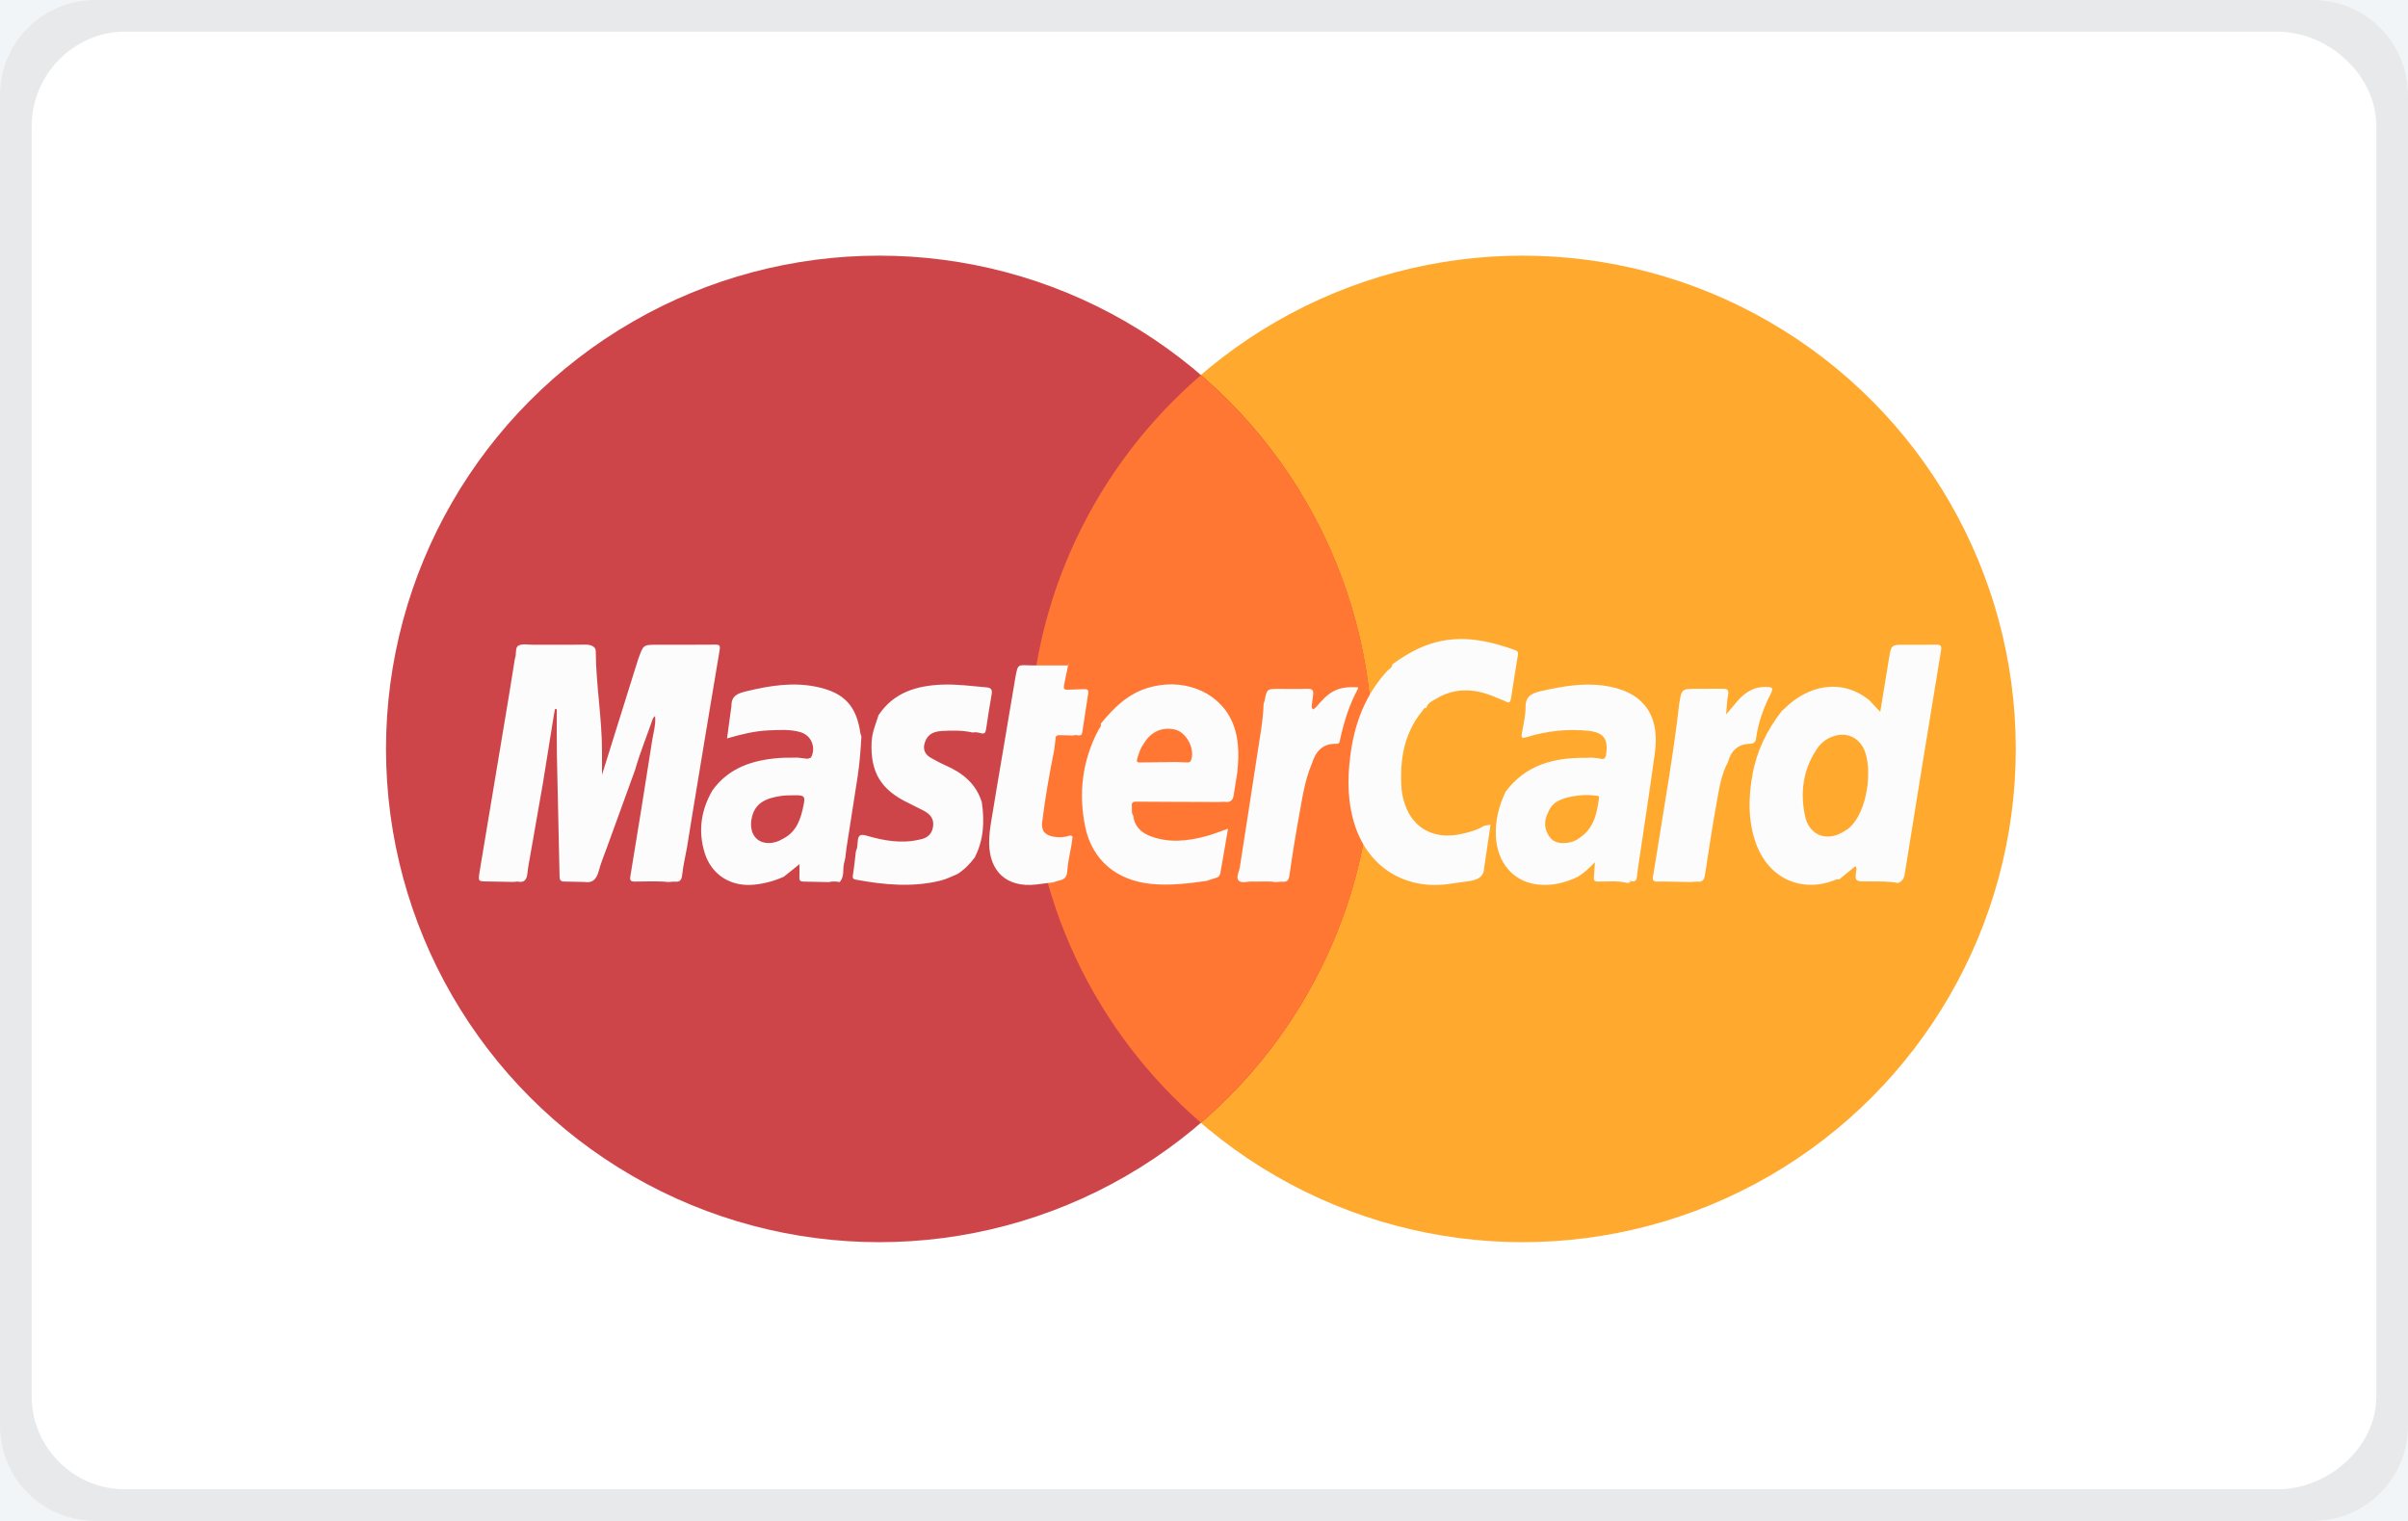
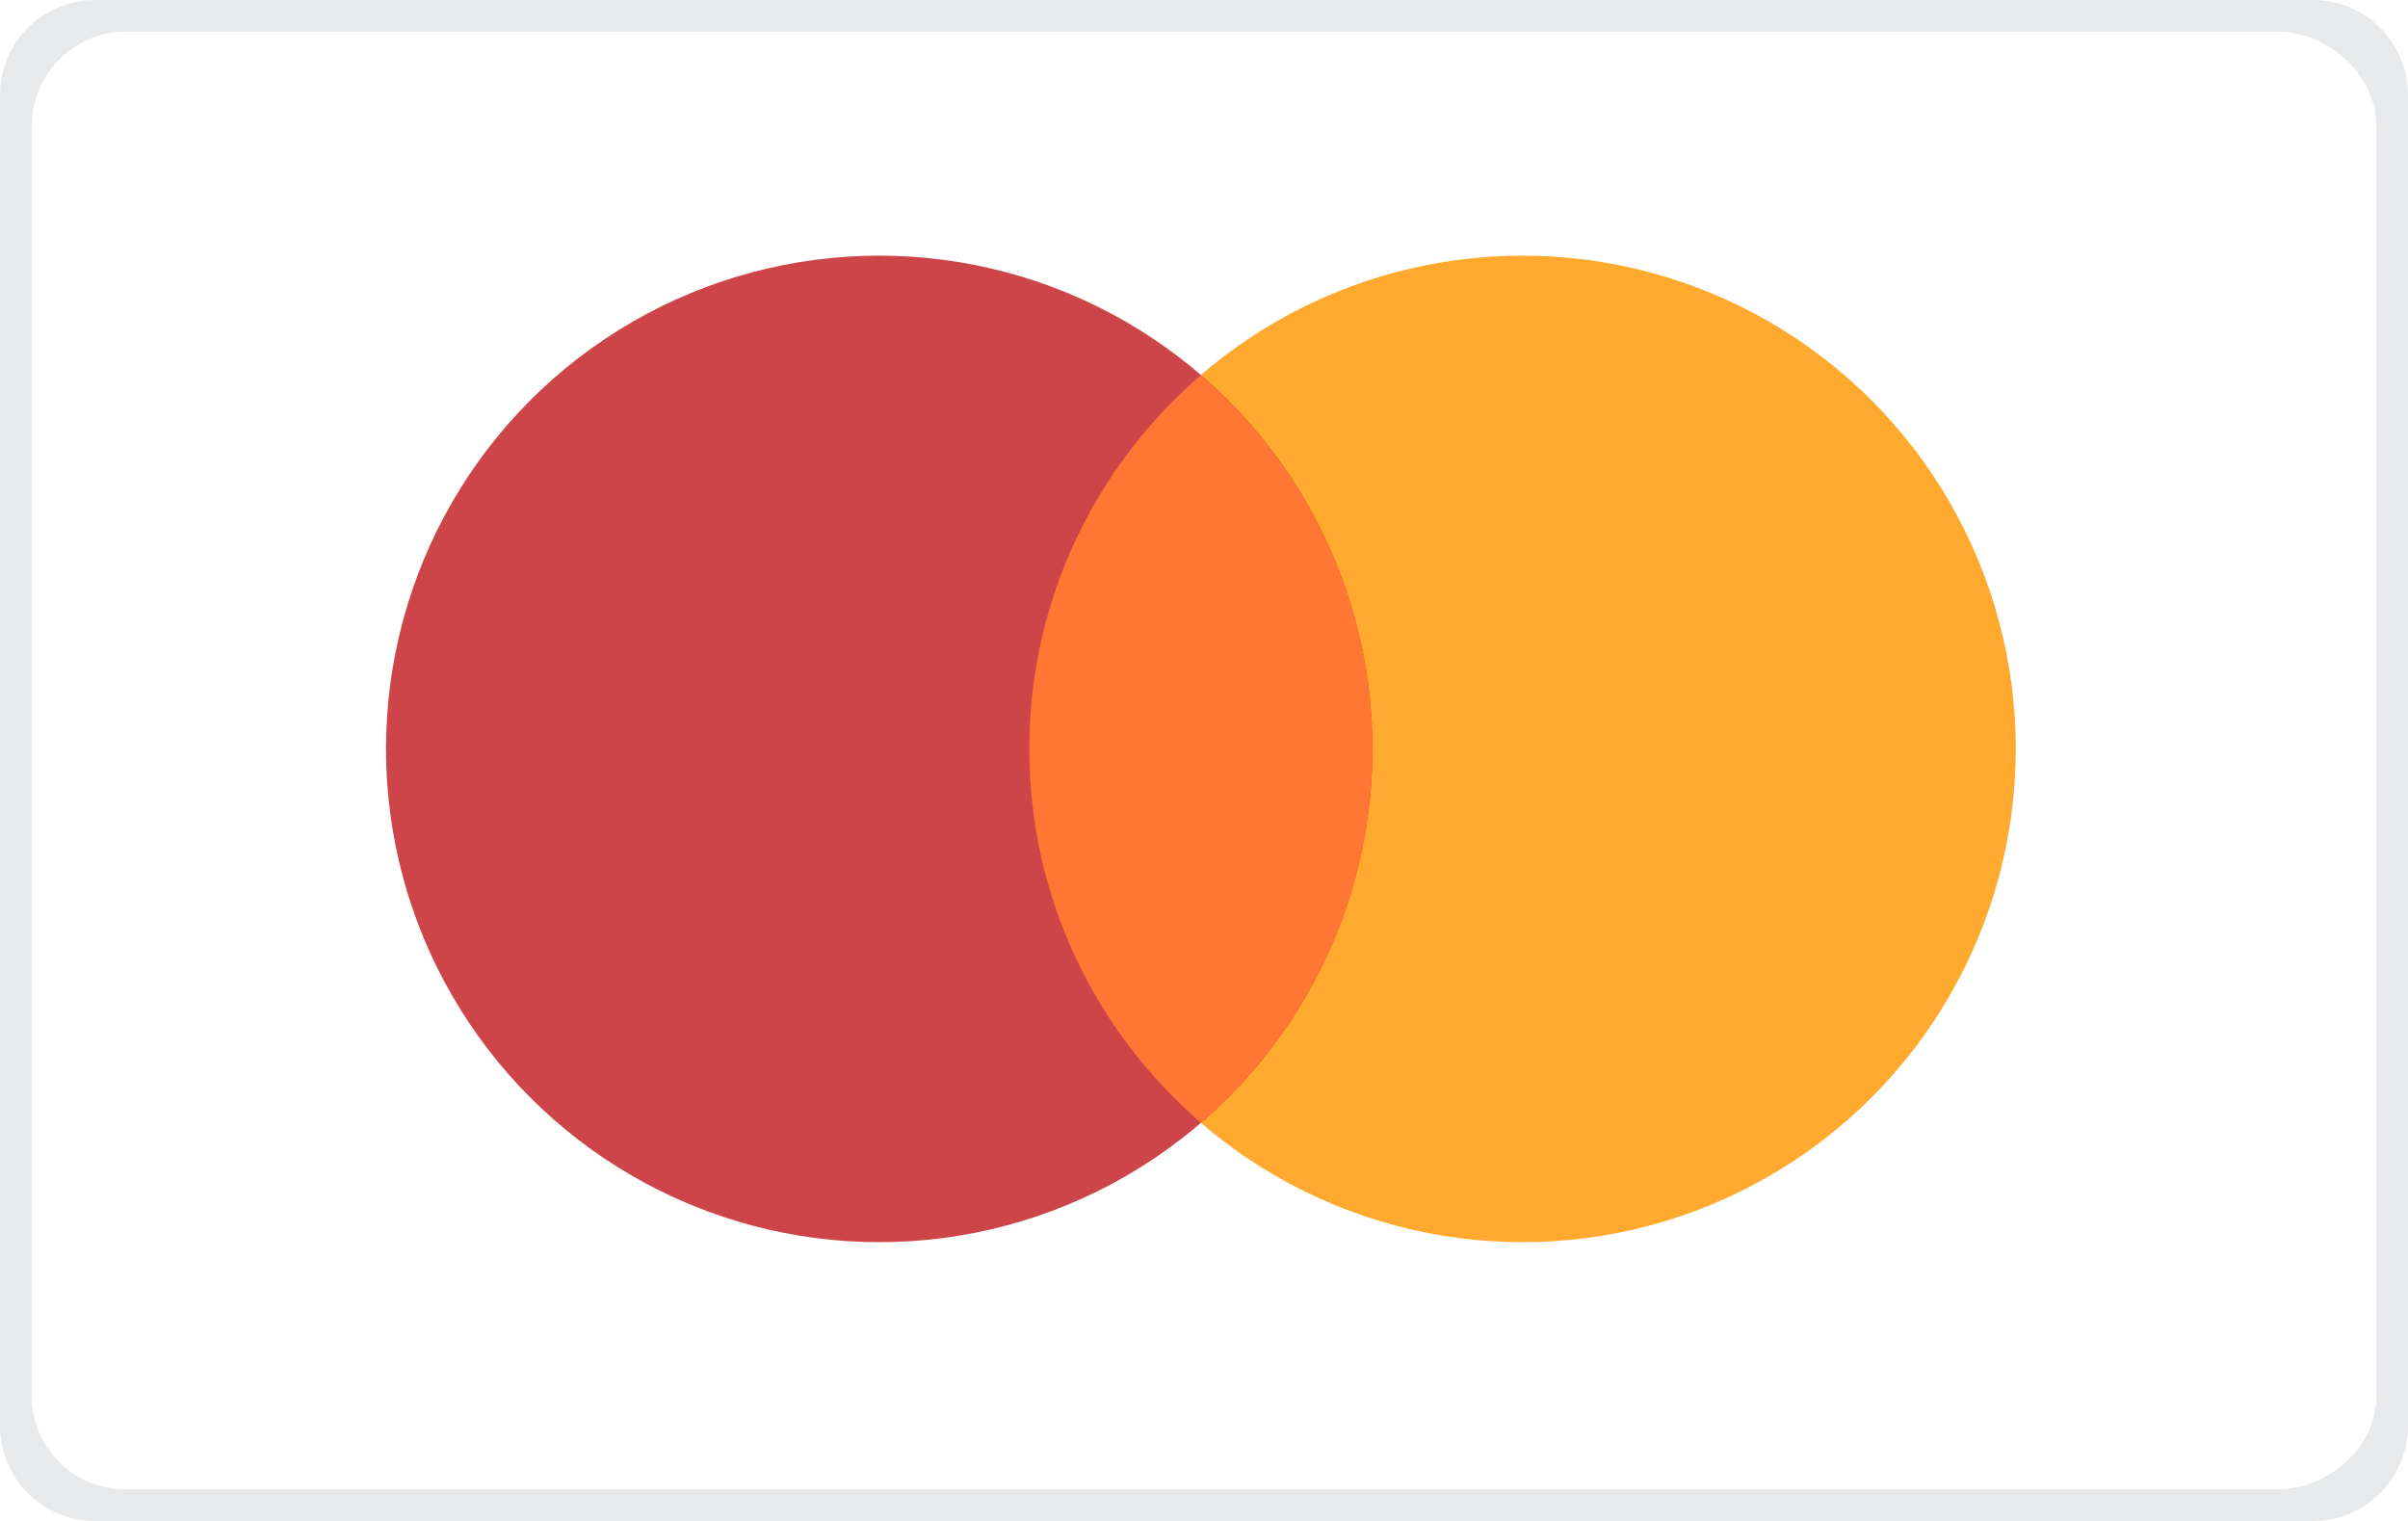
<svg xmlns="http://www.w3.org/2000/svg" width="76" height="48" viewBox="0 0 76 48">
-   <path fill="#F1F5F7" d="M-252-614.975h1107v1785.975h-1107z" />
  <g>
    <path fill="#fff" d="M76 45c0 1.657-1.343 3-3 3h-70c-1.657 0-3-1.343-3-3v-42c0-1.657 1.343-3 3-3h70c1.657 0 3 1.343 3 3v42z" />
    <path opacity=".25" fill="#A7A9AC" d="M76 3c0-1.657-1.343-3-3-3h-70c-1.657 0-3 1.343-3 3v42c0 1.657 1.343 3 3 3h70c1.657 0 3-1.343 3-3v-42zm-1 41.073c0 1.613-1.528 2.927-3.113 2.927h-67.96c-1.586 0-2.927-1.314-2.927-2.927v-40.103c0-1.613 1.341-2.97 2.927-2.97h67.961c1.584 0 3.112 1.357 3.112 2.97v40.103z" />
    <circle fill="#FFAA2E" cx="48.054" cy="23.635" r="15.567" />
    <circle fill="#CE4549" cx="27.75" cy="23.635" r="15.567" />
    <path fill="#f73" d="M32.487 23.635c0 4.717 2.101 8.941 5.415 11.795 3.314-2.855 5.415-7.078 5.415-11.795s-2.101-8.941-5.415-11.795c-3.314 2.854-5.415 7.078-5.415 11.795z" />
    <g fill="#FDFCFC">
-       <path d="M59.618 20.79c.072-.443.072-.443.519-.443.32 0 .639.006.958-.003.144-.004.193.027.167.185-.388 2.355-.771 4.712-1.149 7.069-.023.143-.09.221-.211.27-.317-.064-.64-.048-.963-.049-.402-.001-.401 0-.345-.408l-.029-.08-.465.379.005-.003-.051.047.004-.004-.097.004c-1.054.446-2.153.005-2.557-1.186-.24-.708-.222-1.428-.087-2.152.137-.735.459-1.386.915-1.973l-.002.002.097-.087c.707-.706 1.77-.984 2.668-.263l.349.372.274-1.677zm-1.373 5.419l.075-.045c.654-.521.782-1.958.507-2.525-.186-.385-.557-.539-.965-.402-.242.081-.423.236-.553.453-.407.633-.49 1.329-.344 2.047.131.649.727.855 1.28.472zM48.149 22.3c0-.377.268-.441.562-.506.619-.137 1.238-.242 1.875-.161 1.236.158 1.813.888 1.645 2.121-.166 1.221-.357 2.438-.536 3.657l-.027.221c-.007.175-.088.225-.245.156l.04.055-.1.026c-.313-.088-.632-.038-.948-.048-.108-.004-.118-.058-.109-.144l.033-.466c-.191.199-.355.346-.543.461l.007-.003c-.395.189-.811.294-1.247.249-.792-.08-1.31-.693-1.345-1.54-.02-.493.099-.951.307-1.391.63-.844 1.519-1.08 2.512-1.07l.222-.006.22.023c.182.065.211-.033.227-.179.05-.449-.103-.641-.562-.69-.665-.071-1.316.003-1.953.198-.146.045-.179.035-.15-.129.047-.277.12-.55.115-.834zm.712 3.343c-.137.257-.126.512.033.751.141.212.366.233.594.201.131-.018.257-.065.363-.152.452-.295.551-.765.616-1.251.013-.098-.067-.074-.12-.082-.238-.036-.479-.021-.71.024-.321.061-.643.149-.776.509zM46.845 27.367c-.006.319-.224.404-.486.442l-.725.101c-1.324.146-2.422-.552-2.853-1.809-.249-.726-.26-1.472-.167-2.222.125-1.016.465-1.941 1.172-2.708.057-.061.158-.094.155-.202.431-.313.886-.579 1.41-.709.854-.212 1.665-.032 2.467.256.113.041.098.106.084.191-.071.432-.142.864-.206 1.298-.02.136-.046.217-.201.118l-.226-.09c-.652-.295-1.305-.366-1.946.021-.121.073-.272.132-.309.299l.006-.005c-.087-.032-.087.06-.13.09-.587.717-.715 1.557-.656 2.446.011.169.052.336.107.499.262.772.938 1.129 1.797.933.244-.055.488-.12.705-.256l.2-.033-.198 1.34zM41.404 24.101c-.226.529-.303 1.094-.405 1.653-.112.618-.214 1.238-.3 1.859-.024.172-.077.233-.244.212l-.197.014c-.243-.04-.489-.006-.733-.018-.147-.007-.339.064-.43-.029-.095-.098.013-.277.035-.419.182-1.194.376-2.387.554-3.581.079-.527.182-1.052.198-1.587l.029-.083c.073-.382.073-.382.462-.382.296 0 .593.008.889-.003.15-.006.202.046.181.189l-.041.329c-.007.055-.002.115.052.132l.089-.077c.158-.182.31-.364.53-.487.249-.139.506-.144.773-.135l.023.029c-.278.509-.45 1.055-.574 1.619-.016.072-.006.142-.122.138-.434-.013-.652.248-.769.627zM54.538 24.052c-.222.405-.281.857-.361 1.299-.136.751-.251 1.507-.366 2.262-.025.163-.089.233-.256.211l-.221.012c-.341-.005-.681-.018-1.022-.013-.139.002-.161-.047-.139-.169l.146-.899c.238-1.507.505-3.01.678-4.528.075-.489.075-.489.576-.489l.779-.002c.144-.004.224.014.189.193-.036.187-.04.381-.062.62l.392-.464c.236-.253.511-.421.877-.406.168.007.243.01.139.215-.225.442-.395.908-.462 1.404-.016.125-.069.174-.212.177-.354.009-.586.222-.675.577zM16.25 20.791c.06-.137-.003-.352.111-.415.127-.07.317-.027.48-.028.535-.002 1.071.006 1.606-.005.165-.003.355.038.356.208.006 1.055.197 2.11.197 3.164v1.055c0-.117-.027-.24.014-.363l1.129-3.608c.17-.452.134-.452.635-.452.602 0 1.185.004 1.787-.003.146-.002.174.023.146.185-.292 1.73-.578 3.463-.863 5.194l-.164 1.013c-.052.29-.122.579-.153.871-.018.171-.073.239-.244.216l-.198.013c-.349-.038-.698-.013-1.048-.014-.143 0-.168-.035-.144-.179.235-1.42.464-2.842.685-4.265.04-.257.121-.513.094-.781l-.064.064c-.188.547-.41 1.081-.568 1.638l-.891 2.454c-.086.236-.184.469-.249.711-.065.245-.166.415-.455.37l-.622-.013c-.124.003-.163-.032-.166-.161l-.085-3.851c-.009-.476-.002-.952-.002-1.429l-.059-.001-.038.214-.346 2.15-.393 2.241c-.033.189-.072.378-.091.568-.02.198-.086.318-.313.269l-.131.012-.823-.015c-.288-.003-.288-.001-.245-.294l.047-.285c.247-1.477.495-2.954.739-4.432.115-.67.221-1.343.329-2.016zM22.486 24.943c.516-.715 1.265-.954 2.096-1.02.199-.016.399-.009.599-.012l.309.036.106-.038c.169-.318.012-.705-.338-.804-.327-.093-.662-.069-.995-.055-.444.018-.872.126-1.317.254l.14-1.031c-.004-.334.224-.398.492-.462.728-.175 1.457-.291 2.201-.134.873.184 1.255.602 1.379 1.481l.029.083c-.024.417-.054.834-.116 1.247l-.358 2.298c-.021.145-.024.295-.067.433-.063.204.023.443-.148.619-.114-.025-.228-.025-.342 0l-.777-.015c-.113.001-.16-.025-.148-.148l.003-.404-.497.399.004-.003c-.299.134-.609.219-.938.252-.731.075-1.347-.304-1.564-1.007-.211-.687-.114-1.348.247-1.969zm2.232 1.524c.431-.221.558-.631.644-1.059.056-.282.025-.311-.273-.31-.163 0-.329.001-.489.029-.334.059-.657.149-.816.5-.141.341-.096.682.114.858.202.168.535.161.82-.018zM34.741 22.841c.402-.493.841-.933 1.475-1.129 1.071-.331 2.18.076 2.63.977.268.536.261 1.107.206 1.681l-.109.681c-.02.202-.102.29-.307.253l-.133.007c-.882-.003-1.763-.004-2.645-.011-.111-.001-.146.037-.135.139.011.101-.025.208.043.301.036.324.234.526.517.638.592.235 1.194.171 1.79.009.226-.061.444-.15.685-.234l-.239 1.389c-.019.115-.085.157-.192.177l-.25.083c-.58.082-1.157.152-1.749.093-1.078-.108-1.858-.743-2.077-1.803-.218-1.057-.093-2.083.414-3.049.036-.064.101-.117.076-.202zm1.353.639c-.108.137-.15.301-.2.463-.027.088-.013.12.083.119l1.154-.013.331.013c.062.002.108-.006.134-.081.121-.359-.154-.876-.515-.957-.411-.091-.769.074-.987.456zM27.728 22.57c.479-.719 1.202-.932 2.009-.964.468-.018.932.046 1.397.086.142.012.19.071.165.213-.065.372-.124.745-.179 1.119-.015.103-.053.145-.159.116-.086-.023-.174-.042-.264-.022-.319-.073-.644-.067-.967-.049-.339.019-.501.159-.562.446-.029.187.06.315.212.402.154.087.31.171.472.242.535.236.958.578 1.136 1.161.088.604.061 1.193-.228 1.748-.154.201-.327.382-.543.517-.171.069-.338.158-.515.202-.897.224-1.793.14-2.689-.026-.103-.019-.107-.059-.093-.151.04-.248.064-.498.094-.748.048-.096.049-.202.057-.305.014-.175.059-.248.27-.187.544.159 1.099.262 1.669.129.232-.039.395-.15.437-.4.043-.257-.09-.407-.296-.516l-.476-.239c-.878-.418-1.214-.98-1.165-1.946.017-.291.132-.555.218-.828zM33.726 20.922l-.138.672c-.027.13-.021.188.15.171l.466-.016c.114-.005.16.018.14.143l-.186 1.222c-.029.178-.187.046-.271.098l-.44-.01c-.075-.002-.134.013-.131.104l-.041.348c-.153.76-.289 1.522-.382 2.292-.034.275.088.412.364.46.169.029.339.023.503-.037.056-.001.102.005.087.083l-.031.217c-.047.278-.116.555-.134.835-.013.193-.104.257-.265.288l-.191.057-.528.066c-.913.103-1.472-.397-1.479-1.313-.002-.232.029-.46.066-.687.252-1.545.508-2.997.763-4.541.084-.466.084-.374.562-.374h1.11l.006-.078z" />
-     </g>
+       </g>
  </g>
</svg>